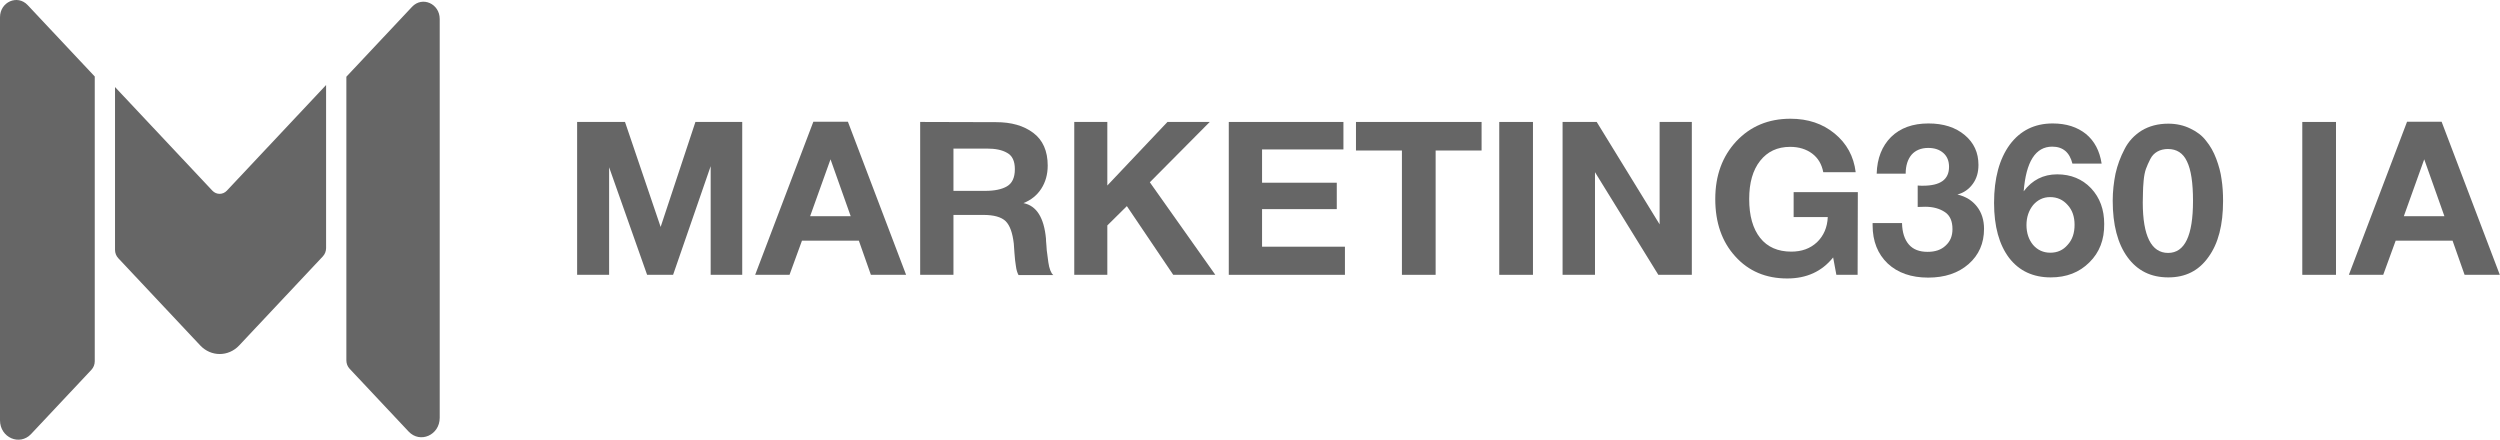
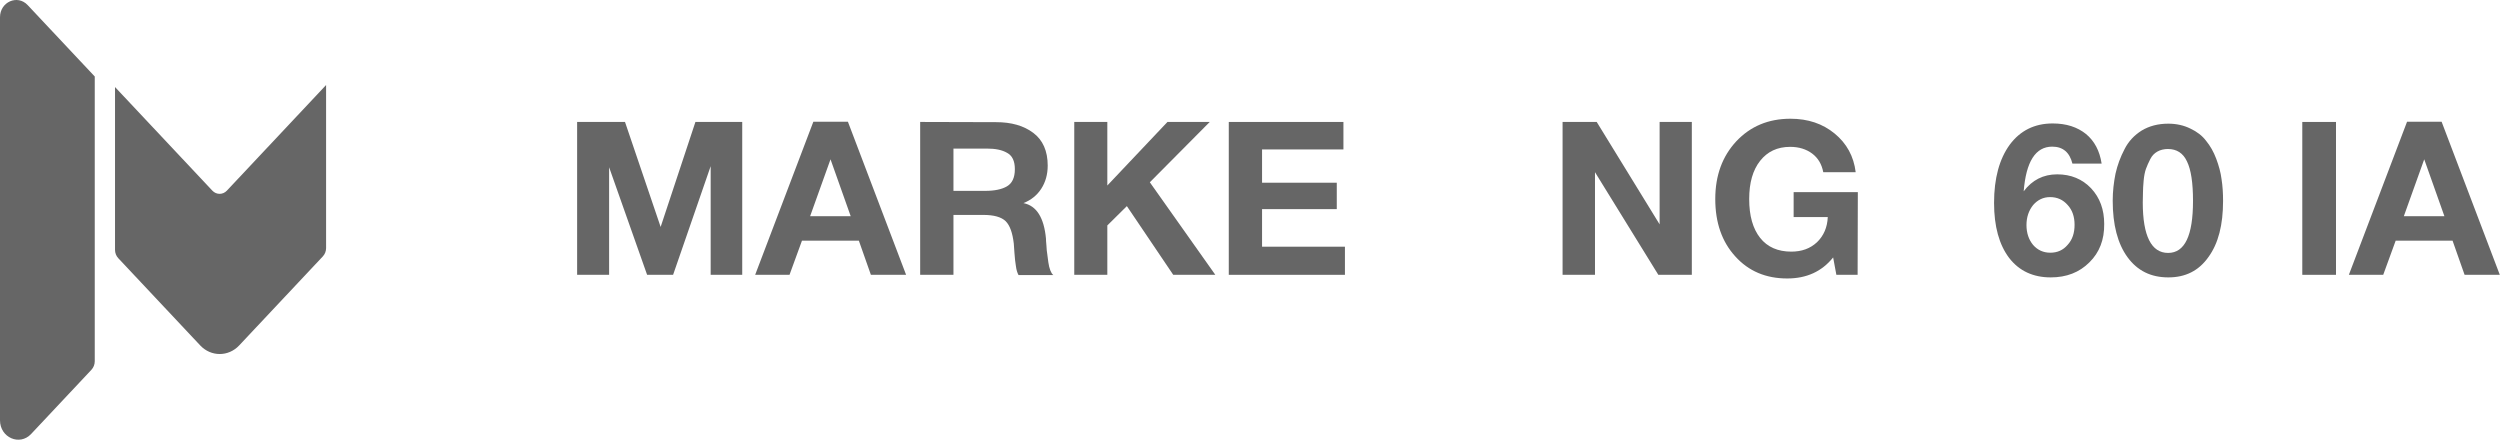
<svg xmlns="http://www.w3.org/2000/svg" width="2911" height="512" viewBox="0 0 2911 512" fill="none">
  <g clip-path="url(#clip0_226_170)">
    <path d="M379.703 99.01V288.821C379.703 292.462 378.343 295.942 375.933 298.517L278.497 402.227C265.978 415.553 245.673 415.553 233.153 402.227L180.939 346.651L163.997 328.618L137.702 300.629C135.283 298.054 133.931 294.564 133.931 290.933V101.353L247.269 221.991C251.937 226.959 259.496 226.959 264.164 221.991L379.713 99L379.703 99.01Z" fill="#666666" />
    <path d="M110.333 89.086V420.605C110.333 424.346 108.935 427.937 106.45 430.592L36.227 505.338C22.857 519.569 0 509.491 0 489.367V20.123C0 2.232 20.324 -6.729 32.201 5.923L110.333 89.086Z" fill="#666666" />
-     <path d="M512 22.123V486.499C512 506.624 489.143 516.701 475.773 502.47L407.081 429.354C404.662 426.779 403.311 423.289 403.311 419.658V89.336L479.799 7.923C491.685 -4.729 512 4.232 512 22.123Z" fill="#666666" />
  </g>
  <path d="M2843.02 141.75L2910.77 320H2869.77L2855.77 280.25H2789.52L2775.02 320H2735.02L2802.77 141.75H2843.02ZM2846.27 251.75L2822.77 185.5L2799.02 251.75H2846.27Z" fill="#666666" />
  <path d="M2720.04 142V320H2680.79V142H2720.04Z" fill="#666666" />
  <path d="M2524.79 144C2534.29 144 2543.04 146 2550.54 149.75C2558.04 153.25 2564.29 158 2568.79 164C2573.54 169.75 2577.54 176.75 2580.54 184.75C2583.54 192.75 2585.79 200.75 2586.79 208.75C2588.04 216.75 2588.54 225 2588.54 234C2588.54 261.75 2583.04 283.5 2571.54 299.25C2560.29 315.25 2544.79 323 2524.79 323C2504.54 323 2488.79 315.25 2477.29 299.5C2465.79 283.75 2460.04 261.75 2460.04 233.75C2460.04 222.75 2461.29 212.25 2463.29 202.25C2465.54 192.25 2469.04 182.75 2473.79 173.75C2478.29 164.75 2485.04 157.5 2493.79 152C2502.54 146.75 2512.79 144 2524.79 144ZM2524.29 173.5C2519.79 173.5 2515.54 174.5 2512.04 176.5C2508.54 178.5 2505.79 181.25 2503.79 185.25C2501.79 189.25 2500.04 193 2498.79 196.5C2497.54 200 2496.54 204.75 2496.04 210.5C2495.54 216.25 2495.29 220.75 2495.29 223.75C2495.29 226.75 2495.04 230.75 2495.04 235.75C2495.04 274.75 2505.04 294.5 2524.54 294.5C2544.04 294.5 2553.54 274.25 2553.54 234C2553.54 213 2551.29 197.75 2546.54 188C2542.04 178.25 2534.54 173.5 2524.29 173.5Z" fill="#666666" />
  <path d="M2447.13 190.5H2413.13C2409.88 177.5 2402.13 170.75 2389.63 170.75C2370.13 170.75 2359.13 188.25 2356.38 222.75C2366.13 209.75 2379.13 203 2395.38 203C2411.38 203 2424.63 208.5 2434.88 219.25C2445.13 230.25 2450.13 244 2450.13 260.75C2450.38 279 2444.63 294 2432.88 305.5C2421.13 317.25 2406.13 323 2387.88 323C2367.38 323 2351.13 315.5 2339.38 300.25C2327.88 285 2321.88 263.75 2321.88 236.25C2321.88 207.5 2328.13 185 2340.13 168.5C2352.38 152 2369.13 143.75 2390.13 143.75C2406.13 143.75 2418.88 148 2428.88 156C2438.88 164.25 2444.88 175.75 2447.13 190.5ZM2387.13 229.5C2379.13 229.5 2372.63 232.75 2367.38 238.75C2362.38 245 2359.63 252.75 2359.63 262C2359.63 271.5 2362.38 279.25 2367.38 285.25C2372.63 291.25 2379.38 294.25 2387.38 294.25C2395.63 294.25 2402.38 291.25 2407.63 285C2413.13 279 2415.63 271.25 2415.63 261.75C2415.63 252.5 2413.13 244.75 2407.63 238.75C2402.38 232.75 2395.63 229.5 2387.13 229.5Z" fill="#666666" />
-   <path d="M2185.21 202.25C2185.71 184.25 2191.46 170 2201.96 159.5C2212.71 149 2227.21 143.75 2245.46 143.75C2262.96 143.75 2276.96 148.25 2287.71 157.25C2298.46 166.25 2303.71 177.75 2303.71 192C2303.71 200.5 2301.71 207.75 2297.21 214C2292.71 220.25 2286.71 224.5 2279.21 226.5C2288.96 228.75 2296.46 233.5 2301.96 240.5C2307.46 247.5 2310.21 256.25 2310.21 266.5C2310.21 283.25 2304.21 297 2292.21 307.5C2280.21 318 2264.46 323.25 2245.21 323.25C2225.46 323.25 2209.71 317.75 2197.96 306.75C2186.46 295.75 2180.46 281 2180.46 262.25V259.75H2214.71C2214.96 270.75 2217.71 279 2222.71 284.75C2227.71 290.5 2234.96 293.25 2244.46 293.25C2253.21 293.25 2260.21 291 2265.46 286C2270.96 281 2273.46 274.75 2273.46 266.75C2273.46 257.75 2270.71 251 2264.71 247C2258.71 243 2251.21 240.75 2241.71 240.75C2238.21 240.75 2235.46 241 2232.96 241V216C2234.96 216.25 2236.96 216.25 2238.96 216.25C2259.46 216.25 2269.46 209 2269.46 194.25C2269.46 187.75 2267.46 182.25 2262.96 178.25C2258.46 174.25 2252.71 172.25 2245.21 172.25C2236.96 172.25 2230.46 175 2225.96 180C2221.46 185.25 2218.96 192.75 2218.96 202.25H2185.21Z" fill="#666666" />
  <path d="M2163.26 223.75L2163.01 320H2138.26L2134.51 299.75C2121.26 316.25 2103.51 324.25 2081.01 324.25C2056.26 324.25 2036.01 315.75 2020.51 298.5C2005.01 281.5 1997.26 259.25 1997.26 231.75C1997.26 204.25 2005.51 182 2021.76 164.5C2038.26 147 2059.26 138.25 2084.76 138.25C2105.26 138.25 2122.26 144 2136.26 155.5C2150.26 167 2158.51 182 2160.76 200.5H2123.01C2121.26 191.25 2117.01 184 2110.01 178.75C2103.26 173.75 2094.76 171 2084.51 171C2069.51 171 2058.01 176.5 2049.51 187.25C2041.01 198 2036.76 212.75 2036.76 231.75C2036.76 251.25 2041.01 266.25 2049.51 277C2058.01 287.75 2070.26 293 2085.76 293C2097.76 293 2107.76 289.5 2115.76 282C2123.51 274.5 2127.76 264.75 2128.26 252.75H2088.51V223.75H2163.26Z" fill="#666666" />
  <path d="M1819.46 320V142H1859.21L1932.46 261.25V142H1969.96V320H1930.96L1857.21 200.5V320H1819.46Z" fill="#666666" />
-   <path d="M1784.98 142V320H1745.73V142H1784.98Z" fill="#666666" />
-   <path d="M1725.15 142V175.25H1671.65V320H1632.4V175.25H1578.9V142H1725.15Z" fill="#666666" />
  <path d="M1564.29 142V174H1469.54V212.75H1556.54V243.5H1469.54V287.25H1566.04V320H1430.79V142H1564.29Z" fill="#666666" />
  <path d="M1408.62 142L1338.87 212.25L1415.12 320H1366.12L1312.12 240L1289.37 262.5V320H1250.87V142H1289.37V216L1359.37 142H1408.62Z" fill="#666666" />
  <path d="M1071.45 142L1159.95 142.25C1177.45 142.25 1191.95 146.25 1203.2 154.75C1214.2 163 1219.95 175.75 1219.95 192.75C1219.95 203 1217.45 212 1212.45 219.75C1207.45 227.5 1200.45 233 1191.7 236.5C1206.95 239.5 1215.7 253.5 1217.95 278C1217.95 278.75 1217.95 281.25 1218.45 285.75C1218.7 290 1218.95 293.5 1219.45 296C1219.7 298.5 1220.2 301.75 1220.7 305.5C1221.2 309 1221.95 312.25 1222.95 314.75C1223.95 317.25 1224.95 319 1226.45 320.25H1185.95C1184.45 317.5 1183.45 314 1182.95 310C1182.2 306 1181.7 300.75 1181.2 294.25C1180.7 287.75 1180.45 284.25 1180.45 283.5C1178.95 271 1175.95 262.5 1170.95 257.5C1165.95 252.75 1157.45 250.25 1144.95 250.25H1110.2V320H1071.45V142ZM1110.2 173V222.25H1147.2C1157.95 222.25 1166.45 220.5 1172.45 217C1178.45 213.5 1181.7 207 1181.7 197C1181.7 187.5 1178.7 181.25 1172.7 178C1166.7 174.5 1158.95 173 1148.95 173H1110.2Z" fill="#666666" />
  <path d="M987.307 141.75L1055.06 320H1014.06L1000.06 280.25H933.807L919.307 320H879.307L947.057 141.75H987.307ZM990.557 251.75L967.057 185.5L943.307 251.75H990.557Z" fill="#666666" />
  <path d="M672 320V142H727.75L769.25 264.25L809.75 142H864.25V320H827.5V193.5L783.75 320H753.5L709.25 194.75V320H672Z" fill="#666666" />
  <defs>
    <clipPath id="clip0_226_170">
      <rect width="512" height="512" fill="white" />
    </clipPath>
  </defs>
</svg>